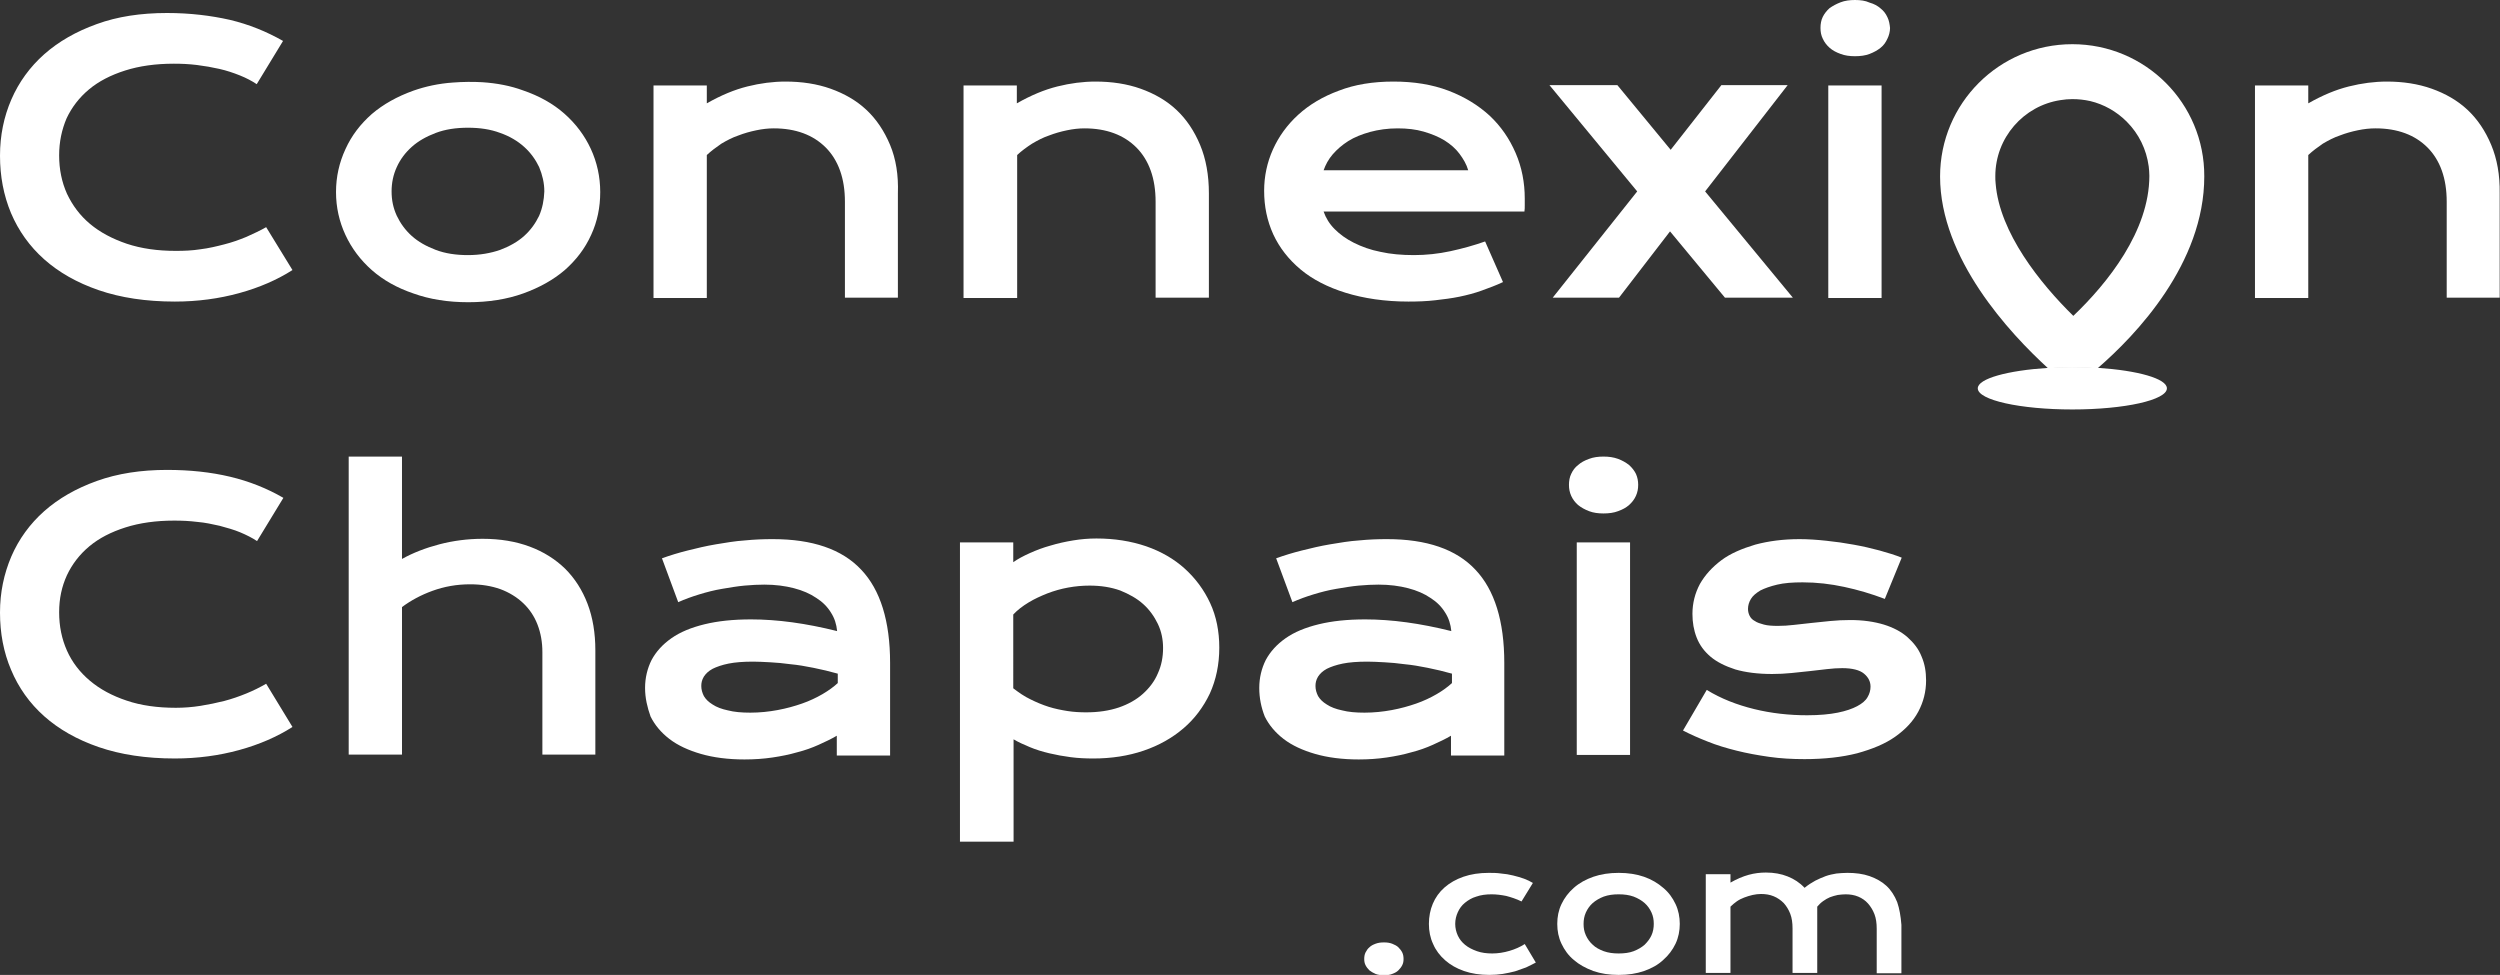
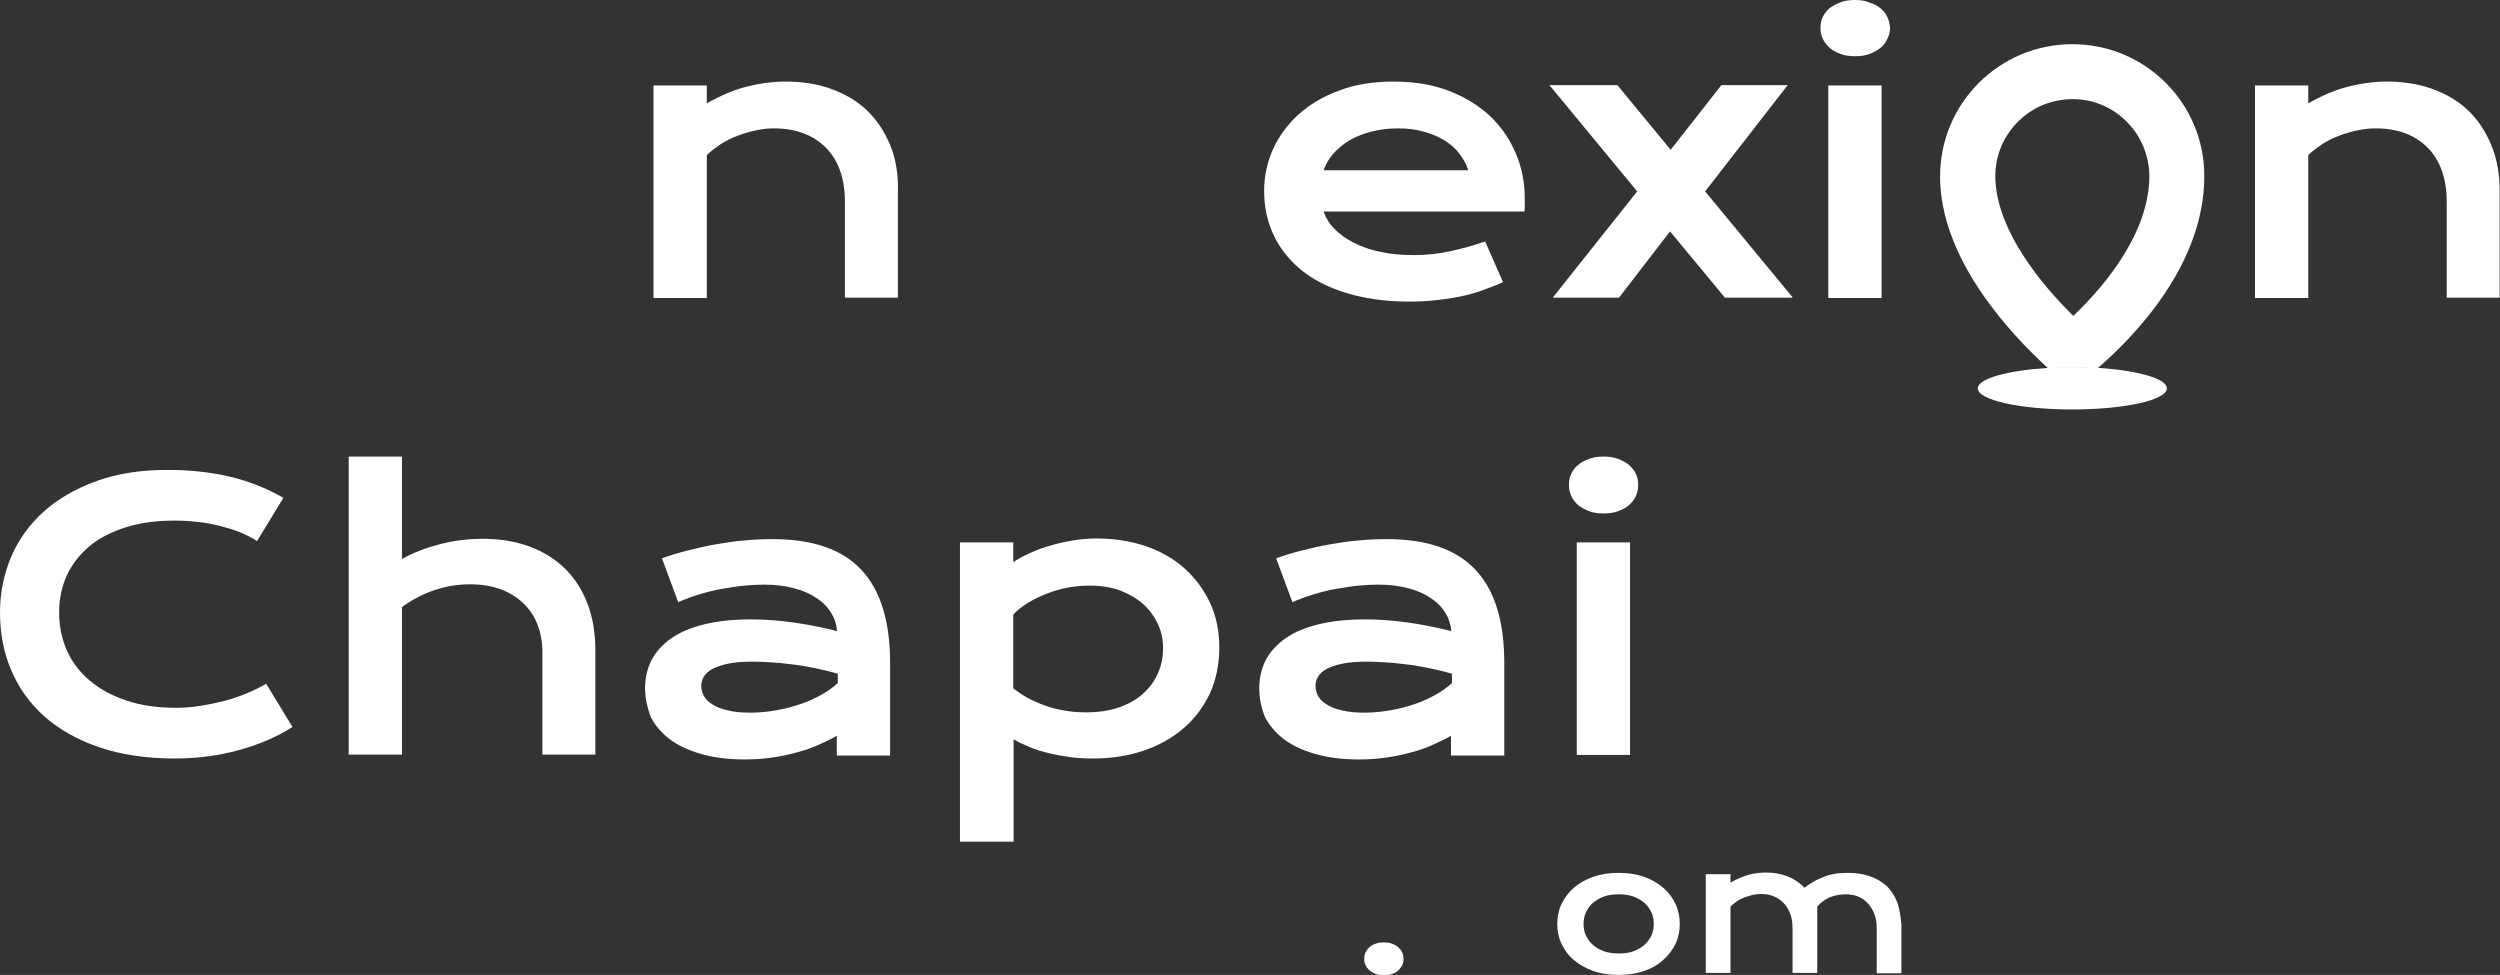
<svg xmlns="http://www.w3.org/2000/svg" version="1.1" id="Layer_1" x="0px" y="0px" viewBox="0 0 769.3 300" style="enable-background:new 0 0 769.3 300;" xml:space="preserve">
  <rect x="0" y="0" width="769.3" height="300" fill="#333333" stroke="none" />
  <style type="text/css">
	.st0{fill:#FFFFFF;}
	.st1{fill:#8DC6BF;}
	.st2{fill:#6D6E71;}
	.st3{fill:#32758E;}
</style>
  <g>
    <g id="XMLID_17_">
      <path class="st0" d="M431.5,293.1c-0.3-0.6-0.7-1.1-1.2-1.6c-0.5-0.5-1.2-0.8-1.9-1.1c-0.8-0.3-1.6-0.4-2.5-0.4    c-1,0-1.8,0.1-2.6,0.4c-0.8,0.3-1.4,0.6-1.9,1.1c-0.5,0.4-0.9,1-1.2,1.6c-0.3,0.6-0.4,1.3-0.4,2s0.1,1.3,0.4,1.9    c0.3,0.6,0.7,1.1,1.2,1.6c0.5,0.4,1.2,0.8,1.9,1.1c0.8,0.3,1.6,0.4,2.6,0.4c0.9,0,1.8-0.1,2.5-0.4c0.8-0.3,1.4-0.6,1.9-1.1    c0.5-0.5,0.9-1,1.2-1.6c0.3-0.6,0.4-1.2,0.4-1.9S431.8,293.7,431.5,293.1z" />
-       <path class="st0" d="M469.2,290.5c-1.4,0.9-3,1.6-4.7,2.1c-1.7,0.5-3.5,0.8-5.3,0.8c-1.7,0-3.3-0.2-4.7-0.7    c-1.4-0.5-2.6-1.1-3.6-1.9c-1-0.8-1.8-1.8-2.3-2.9c-0.5-1.1-0.8-2.3-0.8-3.6c0-1.3,0.3-2.5,0.8-3.6c0.5-1.1,1.2-2.1,2.2-2.9    c1-0.8,2.1-1.5,3.5-1.9c1.4-0.5,3-0.7,4.7-0.7c1.5,0,3,0.2,4.5,0.5c1.5,0.4,3.1,0.9,4.7,1.7l3.5-5.7c-0.8-0.5-1.7-0.9-2.7-1.3    c-1.1-0.4-2.2-0.7-3.4-1c-1.2-0.3-2.4-0.5-3.7-0.6c-1.3-0.2-2.6-0.2-3.8-0.2c-2.9,0-5.5,0.4-7.8,1.2c-2.3,0.8-4.2,1.9-5.8,3.3    c-1.6,1.4-2.8,3.1-3.6,5c-0.8,1.9-1.2,4-1.2,6.2c0,2.2,0.4,4.3,1.3,6.2c0.8,1.9,2.1,3.6,3.7,5c1.6,1.4,3.5,2.5,5.8,3.3    s4.9,1.2,7.8,1.2c1.4,0,2.8-0.1,4.1-0.3c1.3-0.2,2.6-0.5,3.8-0.8c1.2-0.4,2.3-0.8,3.4-1.2c1.1-0.5,2-1,3-1.5L469.2,290.5z" />
      <path class="st0" d="M515.6,278.2c-0.9-1.9-2.1-3.6-3.8-5c-1.6-1.4-3.6-2.6-5.9-3.4c-2.3-0.8-4.9-1.2-7.8-1.2s-5.5,0.4-7.8,1.2    c-2.3,0.8-4.3,1.9-6,3.4c-1.6,1.4-2.9,3.1-3.8,5c-0.9,1.9-1.3,3.9-1.3,6.1s0.4,4.2,1.3,6.1c0.9,1.9,2.1,3.6,3.8,5    c1.6,1.4,3.6,2.5,6,3.4c2.3,0.8,4.9,1.2,7.8,1.2s5.5-0.4,7.8-1.2c2.3-0.8,4.3-1.9,5.9-3.4c1.6-1.4,2.9-3.1,3.8-5    c0.9-1.9,1.3-4,1.3-6.1S516.5,280.1,515.6,278.2z M508.2,287.8c-0.5,1.1-1.2,2-2.1,2.9c-0.9,0.8-2.1,1.5-3.4,2    c-1.3,0.5-2.9,0.7-4.6,0.7c-1.7,0-3.2-0.2-4.6-0.7c-1.3-0.5-2.5-1.1-3.4-2c-0.9-0.8-1.6-1.8-2.1-2.9c-0.5-1.1-0.7-2.2-0.7-3.5    c0-1.2,0.2-2.4,0.7-3.5c0.5-1.1,1.2-2.1,2.1-2.9c0.9-0.8,2.1-1.5,3.4-2c1.4-0.5,2.9-0.7,4.6-0.7c1.7,0,3.2,0.2,4.6,0.7    c1.3,0.5,2.5,1.2,3.4,2c0.9,0.8,1.6,1.8,2.1,2.9c0.5,1.1,0.7,2.2,0.7,3.5C508.9,285.5,508.7,286.7,508.2,287.8z" />
      <path class="st0" d="M583.8,277.6c-0.8-2-1.9-3.7-3.3-5c-1.4-1.3-3.2-2.3-5.2-3c-2-0.7-4.3-1-6.8-1c-1.2,0-2.3,0.1-3.4,0.2    c-1.1,0.2-2.2,0.4-3.3,0.8c-1.1,0.4-2.2,0.9-3.2,1.4c-1.1,0.6-2.2,1.3-3.3,2.2c-1.5-1.6-3.2-2.7-5.2-3.5c-2-0.8-4.2-1.2-6.7-1.2    c-1.7,0-3.5,0.2-5.3,0.7c-1.8,0.5-3.7,1.3-5.6,2.4v-2.6h-7.6v30.4h7.6V279c0.6-0.6,1.2-1.1,1.9-1.6c0.7-0.5,1.5-0.9,2.3-1.2    c0.8-0.3,1.7-0.6,2.6-0.8c0.9-0.2,1.8-0.3,2.6-0.3c1.4,0,2.7,0.2,3.9,0.7c1.2,0.5,2.2,1.2,3.1,2.1c0.8,0.9,1.5,2,2,3.3    c0.5,1.3,0.7,2.8,0.7,4.5v13.7h7.6V279c0.5-0.6,1.1-1.2,1.8-1.7c0.7-0.5,1.4-0.9,2.1-1.2c0.8-0.3,1.5-0.5,2.4-0.7    c0.8-0.1,1.6-0.2,2.4-0.2c1.4,0,2.7,0.2,3.9,0.7c1.2,0.5,2.2,1.2,3,2.1s1.5,2,2,3.3c0.5,1.3,0.7,2.8,0.7,4.5v13.7h7.6v-14.9    C584.9,282,584.5,279.6,583.8,277.6z" />
    </g>
    <g>
-       <path class="st0" d="M81.9,69.9c-1.9,1.1-3.9,2-6.1,3c-2.2,0.9-4.4,1.7-6.8,2.3c-2.3,0.6-4.8,1.2-7.3,1.5c-2.5,0.4-5,0.5-7.6,0.5    c-5.6,0-10.6-0.7-15.1-2.2c-4.4-1.5-8.2-3.5-11.3-6.1c-3.1-2.6-5.4-5.7-7.1-9.3c-1.6-3.6-2.4-7.5-2.4-11.8c0-4.1,0.8-7.9,2.3-11.4    c1.6-3.4,3.9-6.4,6.9-8.9c3-2.5,6.7-4.4,11.1-5.8c4.4-1.4,9.4-2.1,15-2.1c2.3,0,4.7,0.1,7.1,0.4c2.4,0.3,4.7,0.7,6.9,1.2    c2.2,0.5,4.3,1.2,6.3,2c2,0.8,3.7,1.7,5.2,2.7l8.1-13.3c-5.1-2.9-10.5-5.1-16.4-6.5C64.9,4.8,58.5,4,51.4,4    c-8.1,0-15.3,1.1-21.6,3.4c-6.4,2.3-11.8,5.4-16.2,9.3c-4.4,3.9-7.8,8.6-10.1,13.9C1.2,35.9,0,41.7,0,47.9    c0,6.3,1.1,12.2,3.4,17.7C5.7,71,9.1,75.8,13.6,79.8c4.5,4,10.1,7.2,16.8,9.5c6.7,2.3,14.5,3.5,23.4,3.5c7,0,13.6-0.9,19.8-2.6    c6.2-1.7,11.7-4.1,16.4-7.1L81.9,69.9z" />
-     </g>
+       </g>
    <g>
-       <path class="st0" d="M181.8,45.8c-1.9-4.1-4.6-7.7-8.1-10.8c-3.5-3.1-7.8-5.5-12.8-7.2c-3.8-1.4-8-2.2-12.5-2.5    c-1.4-0.1-2.9-0.1-4.4-0.1c-1.6,0-3.1,0.1-4.6,0.2c-4.4,0.3-8.5,1.2-12.2,2.5c-5,1.8-9.3,4.2-12.8,7.2c-3.5,3.1-6.2,6.6-8.1,10.8    c-1.9,4.1-2.9,8.5-2.9,13.2s1,9.1,2.9,13.2c1.9,4.1,4.6,7.7,8.1,10.8c3.5,3.1,7.8,5.5,12.8,7.2c5,1.8,10.6,2.7,16.9,2.7    c6.2,0,11.9-0.9,16.9-2.7s9.3-4.2,12.8-7.2c3.5-3.1,6.2-6.6,8.1-10.8c1.9-4.1,2.8-8.5,2.8-13.2S183.7,49.9,181.8,45.8z     M165.9,66.4c-1.1,2.3-2.6,4.4-4.6,6.2c-2,1.8-4.5,3.2-7.4,4.3c-2.9,1-6.2,1.6-9.9,1.6c-3.7,0-7-0.5-9.9-1.6    c-2.9-1.1-5.4-2.5-7.4-4.3c-2-1.8-3.5-3.9-4.6-6.2c-1.1-2.4-1.6-4.8-1.6-7.5c0-2.6,0.5-5.1,1.6-7.5c1.1-2.4,2.6-4.4,4.6-6.2    c2-1.8,4.5-3.2,7.4-4.3c2.9-1.1,6.2-1.6,9.9-1.6c3.7,0,7,0.5,9.9,1.6c2.9,1,5.4,2.5,7.4,4.3s3.5,3.9,4.6,6.2    c1,2.4,1.6,4.9,1.6,7.5C167.4,61.6,166.9,64.1,165.9,66.4z" />
-     </g>
+       </g>
    <g>
      <path class="st0" d="M273.9,44.6c-1.8-4.3-4.2-7.9-7.3-10.8c-3.1-2.9-6.8-5-11-6.5c-4.2-1.5-8.9-2.2-13.9-2.2    c-3.8,0-7.7,0.5-11.7,1.5c-4,1-8.1,2.7-12.5,5.2v-5.5h-16.4v65.4h16.4v-44c1.4-1.3,2.9-2.4,4.5-3.5c1.7-1,3.4-1.9,5.2-2.5    c1.8-0.7,3.6-1.2,5.5-1.6c1.9-0.4,3.7-0.6,5.4-0.6c3.4,0,6.4,0.5,9.1,1.5c2.7,1,5,2.5,6.9,4.4c1.9,1.9,3.4,4.3,4.4,7.1    c1,2.8,1.5,6,1.5,9.6v29.5h16.3V59.5C276.5,53.9,275.7,48.9,273.9,44.6z" />
    </g>
    <g>
-       <path class="st0" d="M369.3,44.6c-1.8-4.3-4.2-7.9-7.3-10.8c-3.1-2.9-6.8-5-11-6.5c-4.2-1.5-8.9-2.2-13.9-2.2    c-3.8,0-7.7,0.5-11.7,1.5c-4,1-8.1,2.7-12.5,5.2v-5.5h-16.4v65.4H313v-44c1.4-1.3,2.9-2.4,4.6-3.5c1.7-1,3.4-1.9,5.2-2.5    c1.8-0.7,3.6-1.2,5.5-1.6c1.9-0.4,3.7-0.6,5.4-0.6c3.4,0,6.4,0.5,9.1,1.5c2.7,1,5,2.5,6.9,4.4c1.9,1.9,3.4,4.3,4.4,7.1    c1,2.8,1.5,6,1.5,9.6v29.5H372V59.5C372,53.9,371.1,48.9,369.3,44.6z" />
-     </g>
+       </g>
    <g>
      <path class="st0" d="M466.4,47.1c-1.9-4.4-4.5-8.2-8-11.5c-3.5-3.2-7.7-5.8-12.7-7.7c-5-1.9-10.6-2.8-16.9-2.8    c-6.3,0-11.9,0.9-16.8,2.8c-4.9,1.8-9.1,4.3-12.5,7.4c-3.4,3.1-6,6.7-7.8,10.7c-1.8,4-2.7,8.3-2.7,12.7c0,4.8,0.9,9.2,2.8,13.4    c1.9,4.1,4.7,7.7,8.4,10.8c3.7,3.1,8.4,5.5,13.9,7.2s12,2.7,19.3,2.7c2.9,0,5.6-0.1,8.2-0.4c2.6-0.3,5.1-0.6,7.5-1.1    c2.4-0.5,4.7-1.1,6.9-1.9c2.2-0.8,4.4-1.6,6.5-2.6L457,74.3c-3.4,1.2-7,2.2-10.7,3c-3.7,0.8-7.5,1.2-11.2,1.2s-7.2-0.3-10.3-1    c-3.1-0.6-5.8-1.6-8.2-2.8c-2.4-1.2-4.3-2.6-5.9-4.2c-1.6-1.6-2.7-3.4-3.4-5.4h61.8c0.1-0.6,0.1-1.2,0.1-2c0-0.7,0-1.4,0-2    C469.2,56.2,468.3,51.5,466.4,47.1z M407.3,52.4c0.6-1.7,1.5-3.4,2.8-4.9c1.3-1.5,2.9-2.9,4.8-4.1c1.9-1.2,4.2-2.1,6.7-2.8    c2.6-0.7,5.4-1.1,8.5-1.1c2.9,0,5.6,0.3,8,1c2.4,0.7,4.6,1.6,6.4,2.7c1.9,1.2,3.4,2.5,4.6,4.1c1.2,1.6,2.2,3.3,2.7,5.1H407.3z" />
    </g>
    <g>
      <path class="st0" d="M524.7,58.9l25.4-32.7h-20.4l-15.6,19.9l-16.4-19.9h-20.9l27,32.7l-26,32.7h20.4l15.7-20.4l16.9,20.4h20.9    L524.7,58.9z" />
    </g>
    <g>
      <path class="st0" d="M562.6,26.3v65.4H579V26.3H562.6z M580.8,5.3c-0.5-1.1-1.2-2-2.1-2.7c-0.9-0.8-2-1.4-3.4-1.8    C574,0.2,572.5,0,570.8,0c-1.6,0-3.1,0.2-4.4,0.7c-1.3,0.5-2.4,1.1-3.4,1.8c-0.9,0.8-1.6,1.7-2.1,2.7c-0.5,1-0.7,2.2-0.7,3.4    c0,1.2,0.2,2.3,0.7,3.3c0.5,1.1,1.2,2,2.1,2.8c0.9,0.8,2,1.4,3.4,1.9c1.3,0.5,2.8,0.7,4.4,0.7c1.7,0,3.2-0.2,4.5-0.7    c1.3-0.5,2.4-1.1,3.4-1.9s1.6-1.7,2.1-2.8c0.5-1,0.8-2.2,0.8-3.3C581.5,7.5,581.3,6.3,580.8,5.3z" />
    </g>
    <g>
      <path class="st0" d="M766.6,44.6c-1.8-4.3-4.2-7.9-7.3-10.8c-3.1-2.9-6.8-5-11-6.5c-4.2-1.5-8.9-2.2-13.8-2.2    c-3.8,0-7.7,0.5-11.7,1.5c-4,1-8.1,2.7-12.5,5.2v-5.5h-16.4v65.4h16.4v-44c1.4-1.3,2.9-2.4,4.5-3.5c1.7-1,3.4-1.9,5.2-2.5    c1.8-0.7,3.6-1.2,5.5-1.6c1.9-0.4,3.7-0.6,5.5-0.6c3.4,0,6.4,0.5,9.1,1.5c2.7,1,5,2.5,6.9,4.4c1.9,1.9,3.4,4.3,4.4,7.1    c1,2.8,1.5,6,1.5,9.6v29.5h16.3V59.5C769.3,53.9,768.4,48.9,766.6,44.6z" />
    </g>
    <g>
      <path class="st0" d="M637.7,113c-2.6,0-5.1,0.1-7.4,0.2c4.4,4,7.4,6.3,7.4,6.3s3.2-2.2,7.9-6.2C643.1,113.1,640.4,113,637.7,113z" />
      <path class="st0" d="M637.7,13.6c-22.5,0-40.7,18.2-40.7,40.7c0,25.3,21.5,48.3,33.2,59c2.4-0.1,4.9-0.2,7.4-0.2    c2.7,0,5.4,0.1,7.9,0.2h0c11.8-10.2,32.8-32.2,32.8-59C678.4,31.8,660.2,13.6,637.7,13.6z M638,97.2c-10.2-10-22.7-25.6-23.9-40.7    c-0.1-0.8-0.1-1.5-0.1-2.3c0-11.8,8.7-21.7,20.1-23.4c1.2-0.2,2.4-0.3,3.6-0.3c1.9,0,3.7,0.2,5.5,0.6c4.2,1,8.1,3.2,11.2,6.3    c3.8,3.8,6.1,8.6,6.8,13.8c0.1,0.9,0.2,1.9,0.2,2.9C661.4,71.1,648.5,87.2,638,97.2z" />
    </g>
    <g>
      <path class="st0" d="M666.8,119.5c0,3.6-13,6.5-29.1,6.5c-16.1,0-29.1-2.9-29.1-6.5c0-3,9.2-5.5,21.7-6.3c2.4-0.1,4.9-0.2,7.4-0.2    c2.7,0,5.4,0.1,7.9,0.2h0C657.8,114,666.8,116.5,666.8,119.5z" />
    </g>
    <g>
      <g>
        <path class="st0" d="M0,188.5c0-6.2,1.2-11.9,3.5-17.3c2.3-5.3,5.7-10,10.1-13.9c4.4-3.9,9.8-7,16.2-9.3     c6.4-2.3,13.6-3.4,21.6-3.4c7.1,0,13.5,0.7,19.4,2.1c5.9,1.4,11.4,3.6,16.4,6.5l-8.1,13.3c-1.5-1-3.3-1.9-5.2-2.7s-4.1-1.4-6.3-2     c-2.2-0.5-4.5-1-6.9-1.2c-2.4-0.3-4.7-0.4-7.1-0.4c-5.6,0-10.6,0.7-15,2.1s-8.1,3.3-11.1,5.8c-3,2.5-5.3,5.5-6.9,8.9     c-1.6,3.5-2.4,7.2-2.4,11.4c0,4.3,0.8,8.2,2.4,11.8c1.6,3.6,4,6.7,7.1,9.3c3.1,2.6,6.8,4.6,11.3,6.1c4.4,1.5,9.5,2.2,15.1,2.2     c2.5,0,5.1-0.2,7.6-0.6c2.5-0.4,4.9-0.9,7.3-1.5c2.3-0.6,4.6-1.4,6.8-2.3s4.2-1.9,6.1-3l8.1,13.3c-4.7,3-10.2,5.4-16.4,7.1     c-6.2,1.7-12.8,2.6-19.8,2.6c-8.9,0-16.7-1.2-23.4-3.5c-6.7-2.3-12.3-5.5-16.8-9.5c-4.5-4-7.9-8.8-10.2-14.3     C1.1,200.7,0,194.8,0,188.5z" />
        <path class="st0" d="M107.3,140.5h16.4v31.5c3.4-1.9,7.3-3.4,11.5-4.5c4.2-1.1,8.7-1.7,13.3-1.7c5.4,0,10.2,0.8,14.5,2.4     c4.3,1.6,7.9,3.9,10.9,6.8c3,3,5.3,6.6,6.9,10.8c1.6,4.2,2.4,9,2.4,14.3v32.1h-16.3v-31.5c0-3.1-0.5-5.9-1.5-8.5     c-1-2.6-2.5-4.8-4.4-6.6c-1.9-1.8-4.3-3.3-7-4.3c-2.8-1-5.9-1.5-9.3-1.5c-4.2,0-8,0.7-11.6,2c-3.6,1.3-6.7,3-9.4,5v45.4h-16.4     V140.5z" />
        <path class="st0" d="M198.5,211.7c0-3.1,0.7-6,2-8.6c1.4-2.6,3.4-4.8,6.1-6.7c2.7-1.9,6.1-3.3,10.2-4.3c4.1-1,8.8-1.5,14.3-1.5     c4,0,8.3,0.3,12.7,0.9c4.4,0.6,9,1.5,13.8,2.7c-0.2-2.1-0.8-4-1.9-5.7c-1.1-1.8-2.6-3.3-4.5-4.5c-1.9-1.3-4.2-2.3-6.9-3     c-2.7-0.7-5.7-1.1-9.1-1.1c-1.8,0-3.9,0.1-6.1,0.3c-2.2,0.2-4.5,0.6-6.9,1c-2.4,0.4-4.7,1-7,1.7c-2.3,0.7-4.5,1.5-6.5,2.4     l-5-13.5c2.5-0.9,5.1-1.7,7.9-2.4c2.8-0.7,5.7-1.4,8.7-1.9s5.9-1,8.9-1.2c3-0.3,5.8-0.4,8.6-0.4c12.2,0,21.3,3.1,27.2,9.4     c5.9,6.2,8.9,15.8,8.9,28.7v28.5h-16.4v-6.1c-1.7,1-3.6,1.9-5.6,2.8c-2,0.9-4.2,1.7-6.6,2.3c-2.4,0.7-4.9,1.2-7.6,1.6     s-5.6,0.6-8.6,0.6c-5.1,0-9.6-0.6-13.4-1.7s-7.1-2.6-9.7-4.6c-2.6-2-4.5-4.3-5.8-6.9C199.2,217.7,198.5,214.8,198.5,211.7z      M215.8,211.1c0,1.1,0.3,2.1,0.8,3.1c0.6,1,1.4,1.8,2.7,2.6c1.2,0.8,2.8,1.4,4.7,1.8c1.9,0.5,4.2,0.7,6.9,0.7     c2.9,0,5.7-0.3,8.4-0.8c2.7-0.5,5.2-1.2,7.5-2c2.3-0.8,4.4-1.8,6.3-2.9c1.9-1.1,3.5-2.3,4.7-3.4v-2.9c-2.5-0.7-5-1.3-7.5-1.8     c-2.5-0.5-4.8-0.9-7-1.1c-2.2-0.3-4.3-0.5-6.3-0.6c-2-0.1-3.7-0.2-5.2-0.2c-3.1,0-5.6,0.2-7.6,0.6c-2,0.4-3.7,1-4.9,1.6     c-1.3,0.7-2.1,1.5-2.7,2.4C216,209.2,215.8,210.1,215.8,211.1z" />
        <path class="st0" d="M311.8,259h-16.4v-92.1h16.4v6.1c1.4-1,3.1-1.9,5.1-2.8c2-0.9,4.1-1.7,6.3-2.3c2.3-0.7,4.6-1.2,7-1.6     c2.4-0.4,4.8-0.6,7.2-0.6c5.5,0,10.6,0.8,15.3,2.4c4.6,1.6,8.6,3.9,11.9,6.9c3.3,3,5.9,6.5,7.8,10.6c1.9,4.1,2.8,8.7,2.8,13.7     c0,5.2-1,9.9-2.9,14.1c-2,4.2-4.7,7.8-8.1,10.7c-3.5,3-7.6,5.3-12.3,6.9c-4.7,1.6-9.9,2.4-15.4,2.4c-2.4,0-4.7-0.1-7-0.4     c-2.3-0.3-4.5-0.7-6.6-1.2c-2.1-0.5-4.1-1.1-6-1.9s-3.5-1.5-5-2.4V259z M311.8,211.8c1.7,1.3,3.4,2.5,5.3,3.4     c1.8,0.9,3.7,1.7,5.6,2.3c1.9,0.6,3.9,1,5.8,1.3s3.9,0.4,5.7,0.4c3.8,0,7.1-0.5,10.1-1.5c2.9-1,5.4-2.4,7.4-4.2     c2-1.8,3.6-3.9,4.6-6.3c1.1-2.4,1.6-5,1.6-7.8c0-2.6-0.5-5.1-1.6-7.4c-1.1-2.3-2.6-4.4-4.5-6.1c-2-1.8-4.4-3.1-7.1-4.2     c-2.8-1-5.9-1.5-9.4-1.5c-2.2,0-4.4,0.2-6.6,0.6c-2.2,0.4-4.3,1-6.4,1.8c-2,0.8-4,1.7-5.8,2.8c-1.8,1.1-3.4,2.3-4.7,3.7V211.8z" />
        <path class="st0" d="M387.5,211.7c0-3.1,0.7-6,2-8.6c1.4-2.6,3.4-4.8,6.1-6.7c2.7-1.9,6.1-3.3,10.2-4.3c4.1-1,8.8-1.5,14.3-1.5     c4,0,8.3,0.3,12.7,0.9c4.4,0.6,9,1.5,13.8,2.7c-0.2-2.1-0.8-4-1.9-5.7c-1.1-1.8-2.6-3.3-4.5-4.5c-1.9-1.3-4.2-2.3-6.9-3     c-2.7-0.7-5.7-1.1-9.1-1.1c-1.8,0-3.9,0.1-6.1,0.3c-2.2,0.2-4.5,0.6-6.9,1c-2.4,0.4-4.7,1-7,1.7c-2.3,0.7-4.5,1.5-6.5,2.4     l-5-13.5c2.5-0.9,5.1-1.7,7.9-2.4c2.8-0.7,5.7-1.4,8.7-1.9s5.9-1,8.9-1.2c3-0.3,5.8-0.4,8.6-0.4c12.2,0,21.3,3.1,27.2,9.4     c5.9,6.2,8.9,15.8,8.9,28.7v28.5h-16.4v-6.1c-1.7,1-3.6,1.9-5.6,2.8c-2,0.9-4.2,1.7-6.6,2.3c-2.4,0.7-4.9,1.2-7.6,1.6     s-5.6,0.6-8.6,0.6c-5.1,0-9.6-0.6-13.4-1.7s-7.1-2.6-9.7-4.6c-2.6-2-4.5-4.3-5.8-6.9C388.1,217.7,387.5,214.8,387.5,211.7z      M404.8,211.1c0,1.1,0.3,2.1,0.8,3.1c0.6,1,1.4,1.8,2.7,2.6c1.2,0.8,2.8,1.4,4.7,1.8c1.9,0.5,4.2,0.7,6.9,0.7     c2.9,0,5.7-0.3,8.4-0.8c2.7-0.5,5.2-1.2,7.5-2c2.3-0.8,4.4-1.8,6.3-2.9c1.9-1.1,3.5-2.3,4.7-3.4v-2.9c-2.5-0.7-5-1.3-7.5-1.8     c-2.5-0.5-4.8-0.9-7-1.1c-2.2-0.3-4.3-0.5-6.3-0.6c-2-0.1-3.7-0.2-5.2-0.2c-3.1,0-5.6,0.2-7.6,0.6c-2,0.4-3.7,1-4.9,1.6     c-1.3,0.7-2.1,1.5-2.7,2.4C405,209.2,404.8,210.1,404.8,211.1z" />
        <path class="st0" d="M493.4,158c-1.6,0-3.1-0.2-4.4-0.7c-1.3-0.5-2.4-1.1-3.4-1.9c-0.9-0.8-1.6-1.7-2.1-2.8     c-0.5-1.1-0.7-2.2-0.7-3.4c0-1.2,0.2-2.4,0.7-3.4c0.5-1.1,1.2-2,2.1-2.7c0.9-0.8,2-1.4,3.4-1.9c1.3-0.5,2.8-0.7,4.4-0.7     c1.7,0,3.1,0.2,4.5,0.7c1.3,0.5,2.4,1.1,3.4,1.9c0.9,0.8,1.6,1.7,2.1,2.7c0.5,1.1,0.7,2.2,0.7,3.4c0,1.2-0.2,2.3-0.7,3.4     c-0.5,1.1-1.2,2-2.1,2.8c-0.9,0.8-2,1.4-3.4,1.9C496.6,157.8,495.1,158,493.4,158z M485.2,166.9h16.4v65.4h-16.4V166.9z" />
-         <path class="st0" d="M525.2,212.3c4.4,2.7,9.3,4.6,14.6,5.9c5.3,1.3,10.8,1.9,16.3,1.9c3.8,0,6.9-0.3,9.4-0.8     c2.5-0.5,4.5-1.2,6-2c1.5-0.8,2.6-1.7,3.2-2.8c0.6-1,0.9-2.1,0.9-3.2c0-1.6-0.7-2.9-2-4c-1.3-1.1-3.6-1.7-6.7-1.7     c-1.4,0-3,0.1-4.7,0.3c-1.7,0.2-3.4,0.4-5.2,0.6c-1.8,0.2-3.7,0.4-5.7,0.6c-2,0.2-4,0.3-6,0.3c-4.4,0-8.2-0.5-11.3-1.4     c-3.1-1-5.7-2.3-7.6-3.9c-2-1.7-3.4-3.6-4.3-5.9s-1.3-4.7-1.3-7.3c0-3.3,0.8-6.4,2.3-9.2c1.6-2.8,3.8-5.2,6.6-7.3     s6.4-3.6,10.4-4.8c4.1-1.1,8.6-1.7,13.7-1.7c2.6,0,5.4,0.2,8.2,0.5c2.9,0.3,5.7,0.7,8.4,1.2c2.8,0.5,5.4,1.1,8,1.8     c2.5,0.7,4.8,1.4,6.8,2.2l-5.2,12.7c-4.2-1.6-8.3-2.8-12.5-3.7c-4.2-0.9-8.4-1.4-12.8-1.4c-3.1,0-5.7,0.2-7.8,0.7     c-2.1,0.5-3.8,1.1-5.2,1.8c-1.3,0.8-2.3,1.6-2.9,2.6c-0.6,1-0.9,2-0.9,3.1c0,0.8,0.2,1.5,0.5,2.1c0.3,0.6,0.8,1.2,1.6,1.6     c0.7,0.5,1.7,0.8,2.8,1.1s2.6,0.4,4.3,0.4c1.6,0,3.2-0.1,4.9-0.3c1.7-0.2,3.5-0.4,5.4-0.6c1.9-0.2,3.8-0.4,5.8-0.6     c2-0.2,4.1-0.3,6.2-0.3c3.9,0,7.3,0.5,10.3,1.4c2.9,0.9,5.4,2.2,7.3,3.9c1.9,1.7,3.4,3.6,4.3,5.9c1,2.3,1.4,4.7,1.4,7.4     c0,3.4-0.8,6.6-2.4,9.6c-1.6,3-4,5.5-7.1,7.7c-3.1,2.2-7,3.8-11.7,5.1c-4.7,1.2-10.1,1.8-16.2,1.8c-3.8,0-7.4-0.2-10.9-0.7     c-3.5-0.5-6.8-1.1-10-1.9s-6.2-1.7-8.9-2.8c-2.8-1.1-5.3-2.2-7.6-3.4L525.2,212.3z" />
      </g>
    </g>
  </g>
</svg>